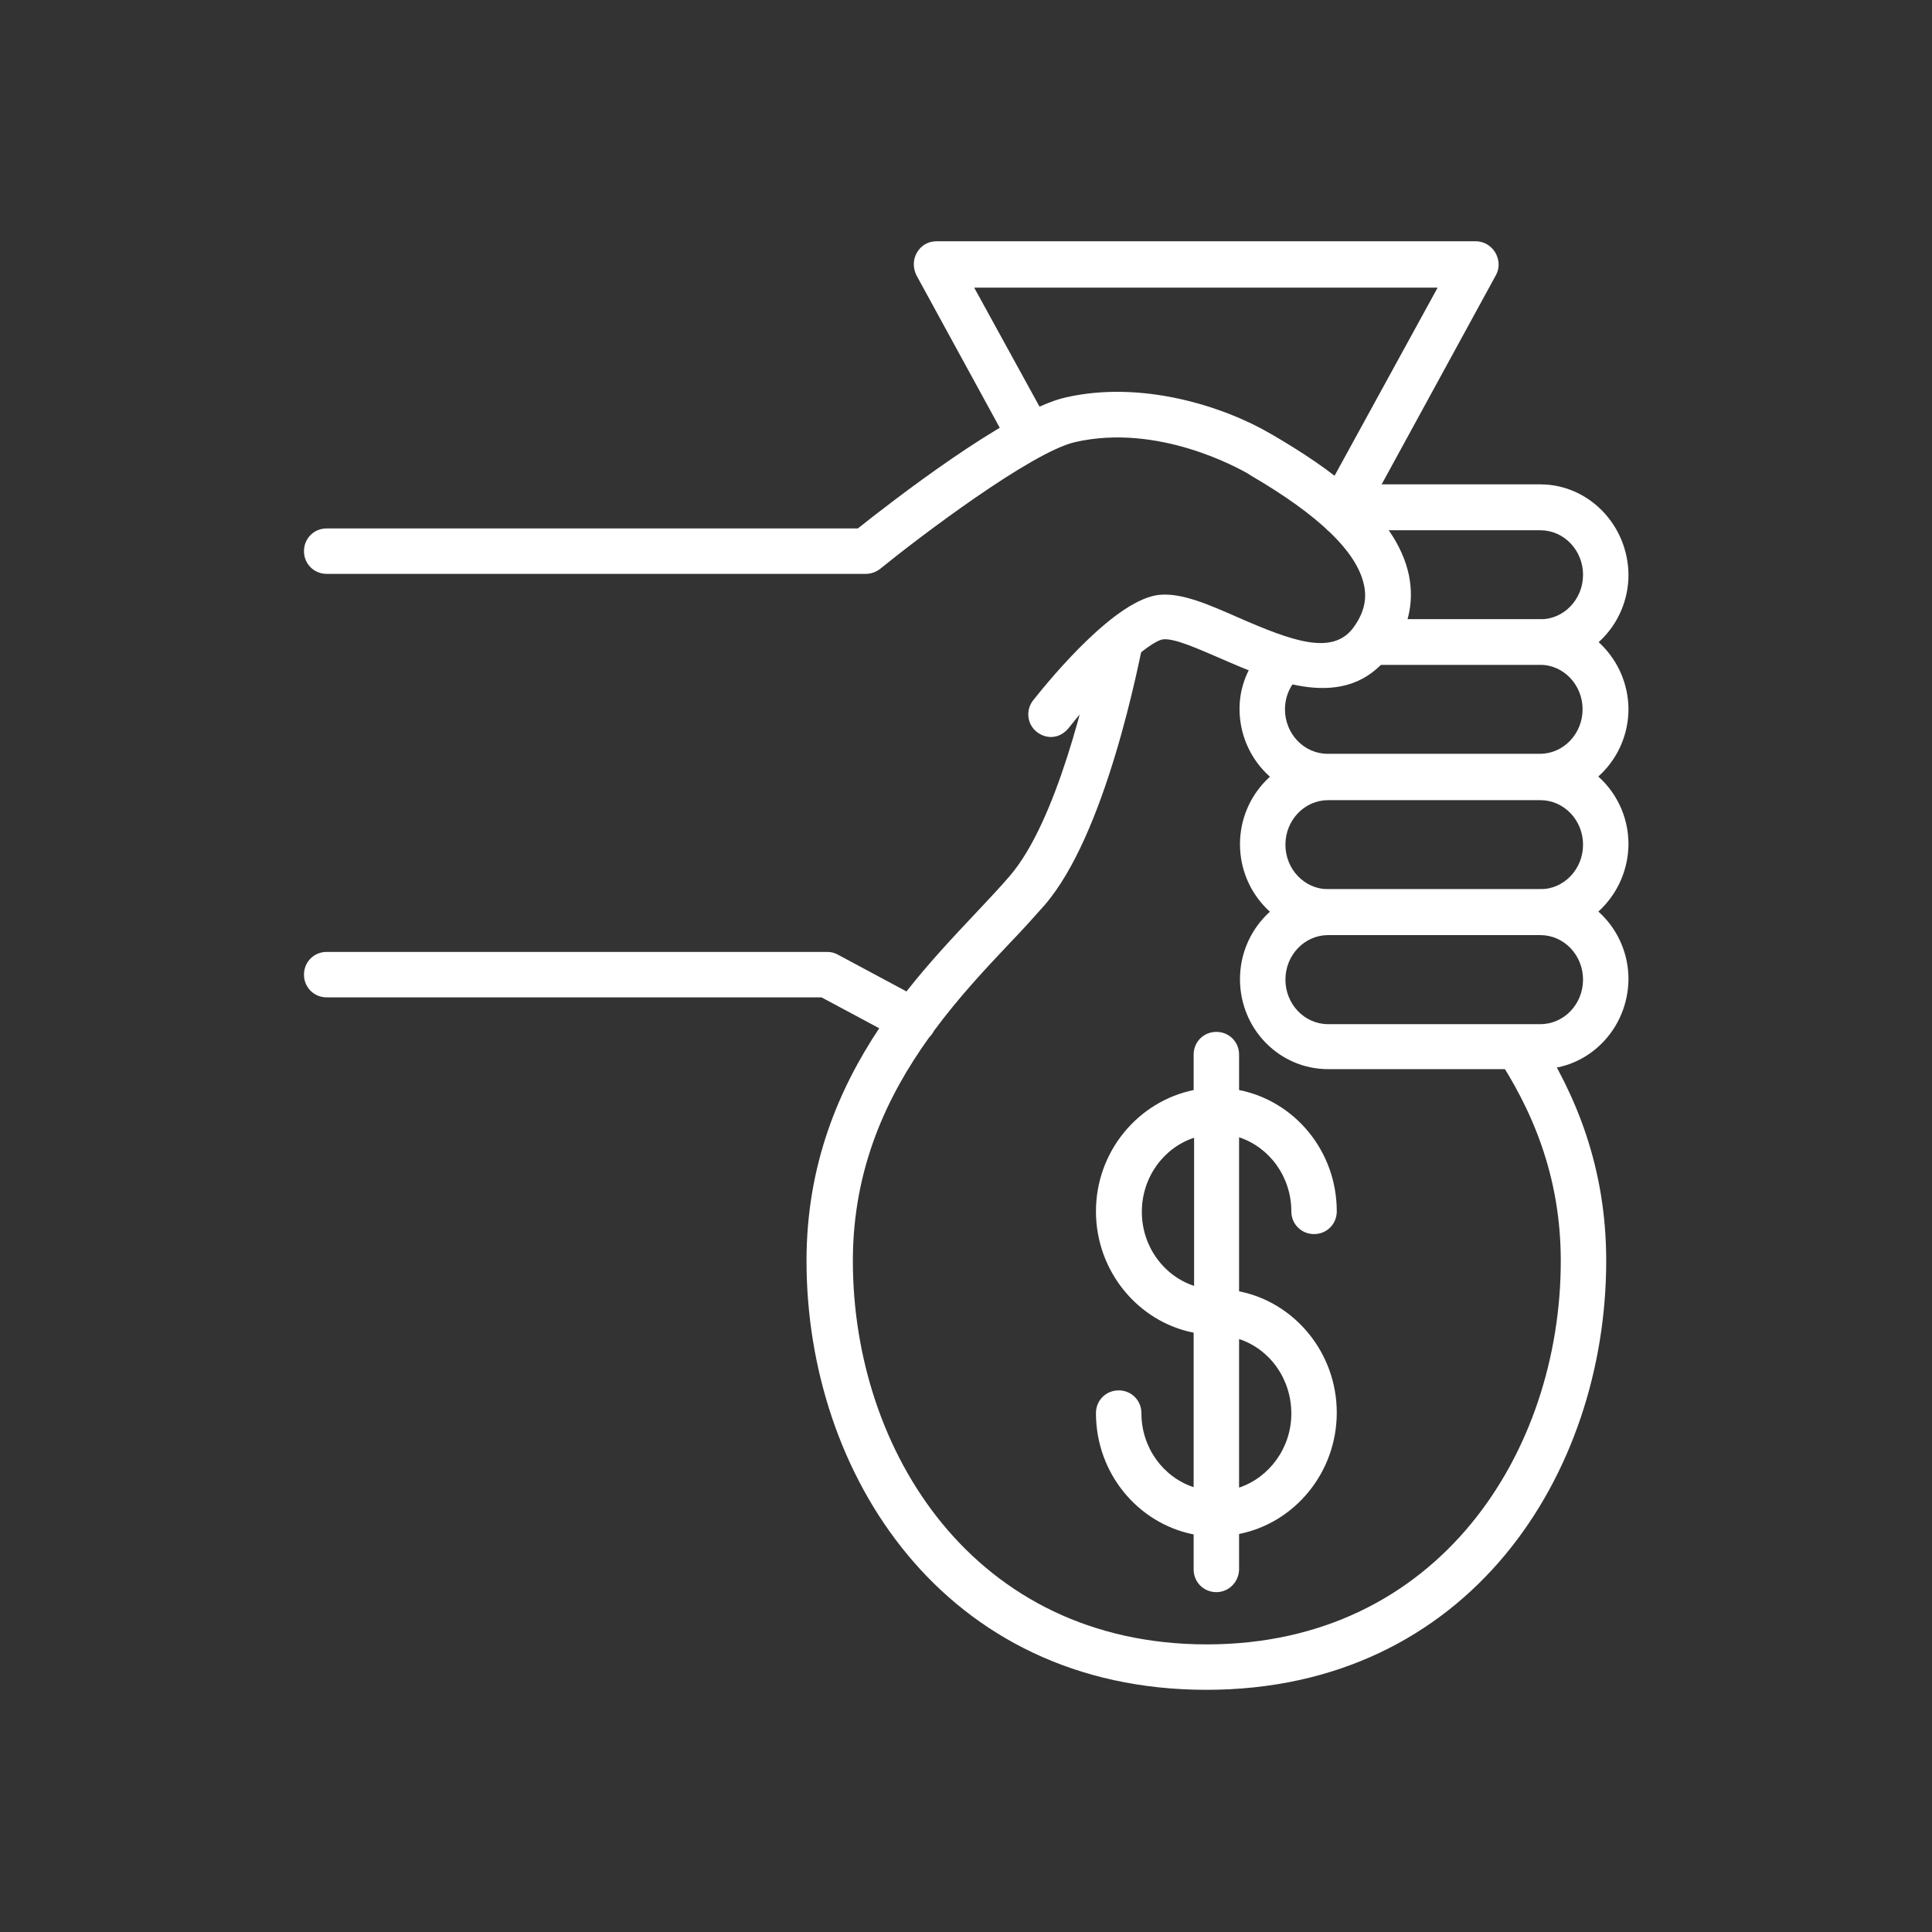
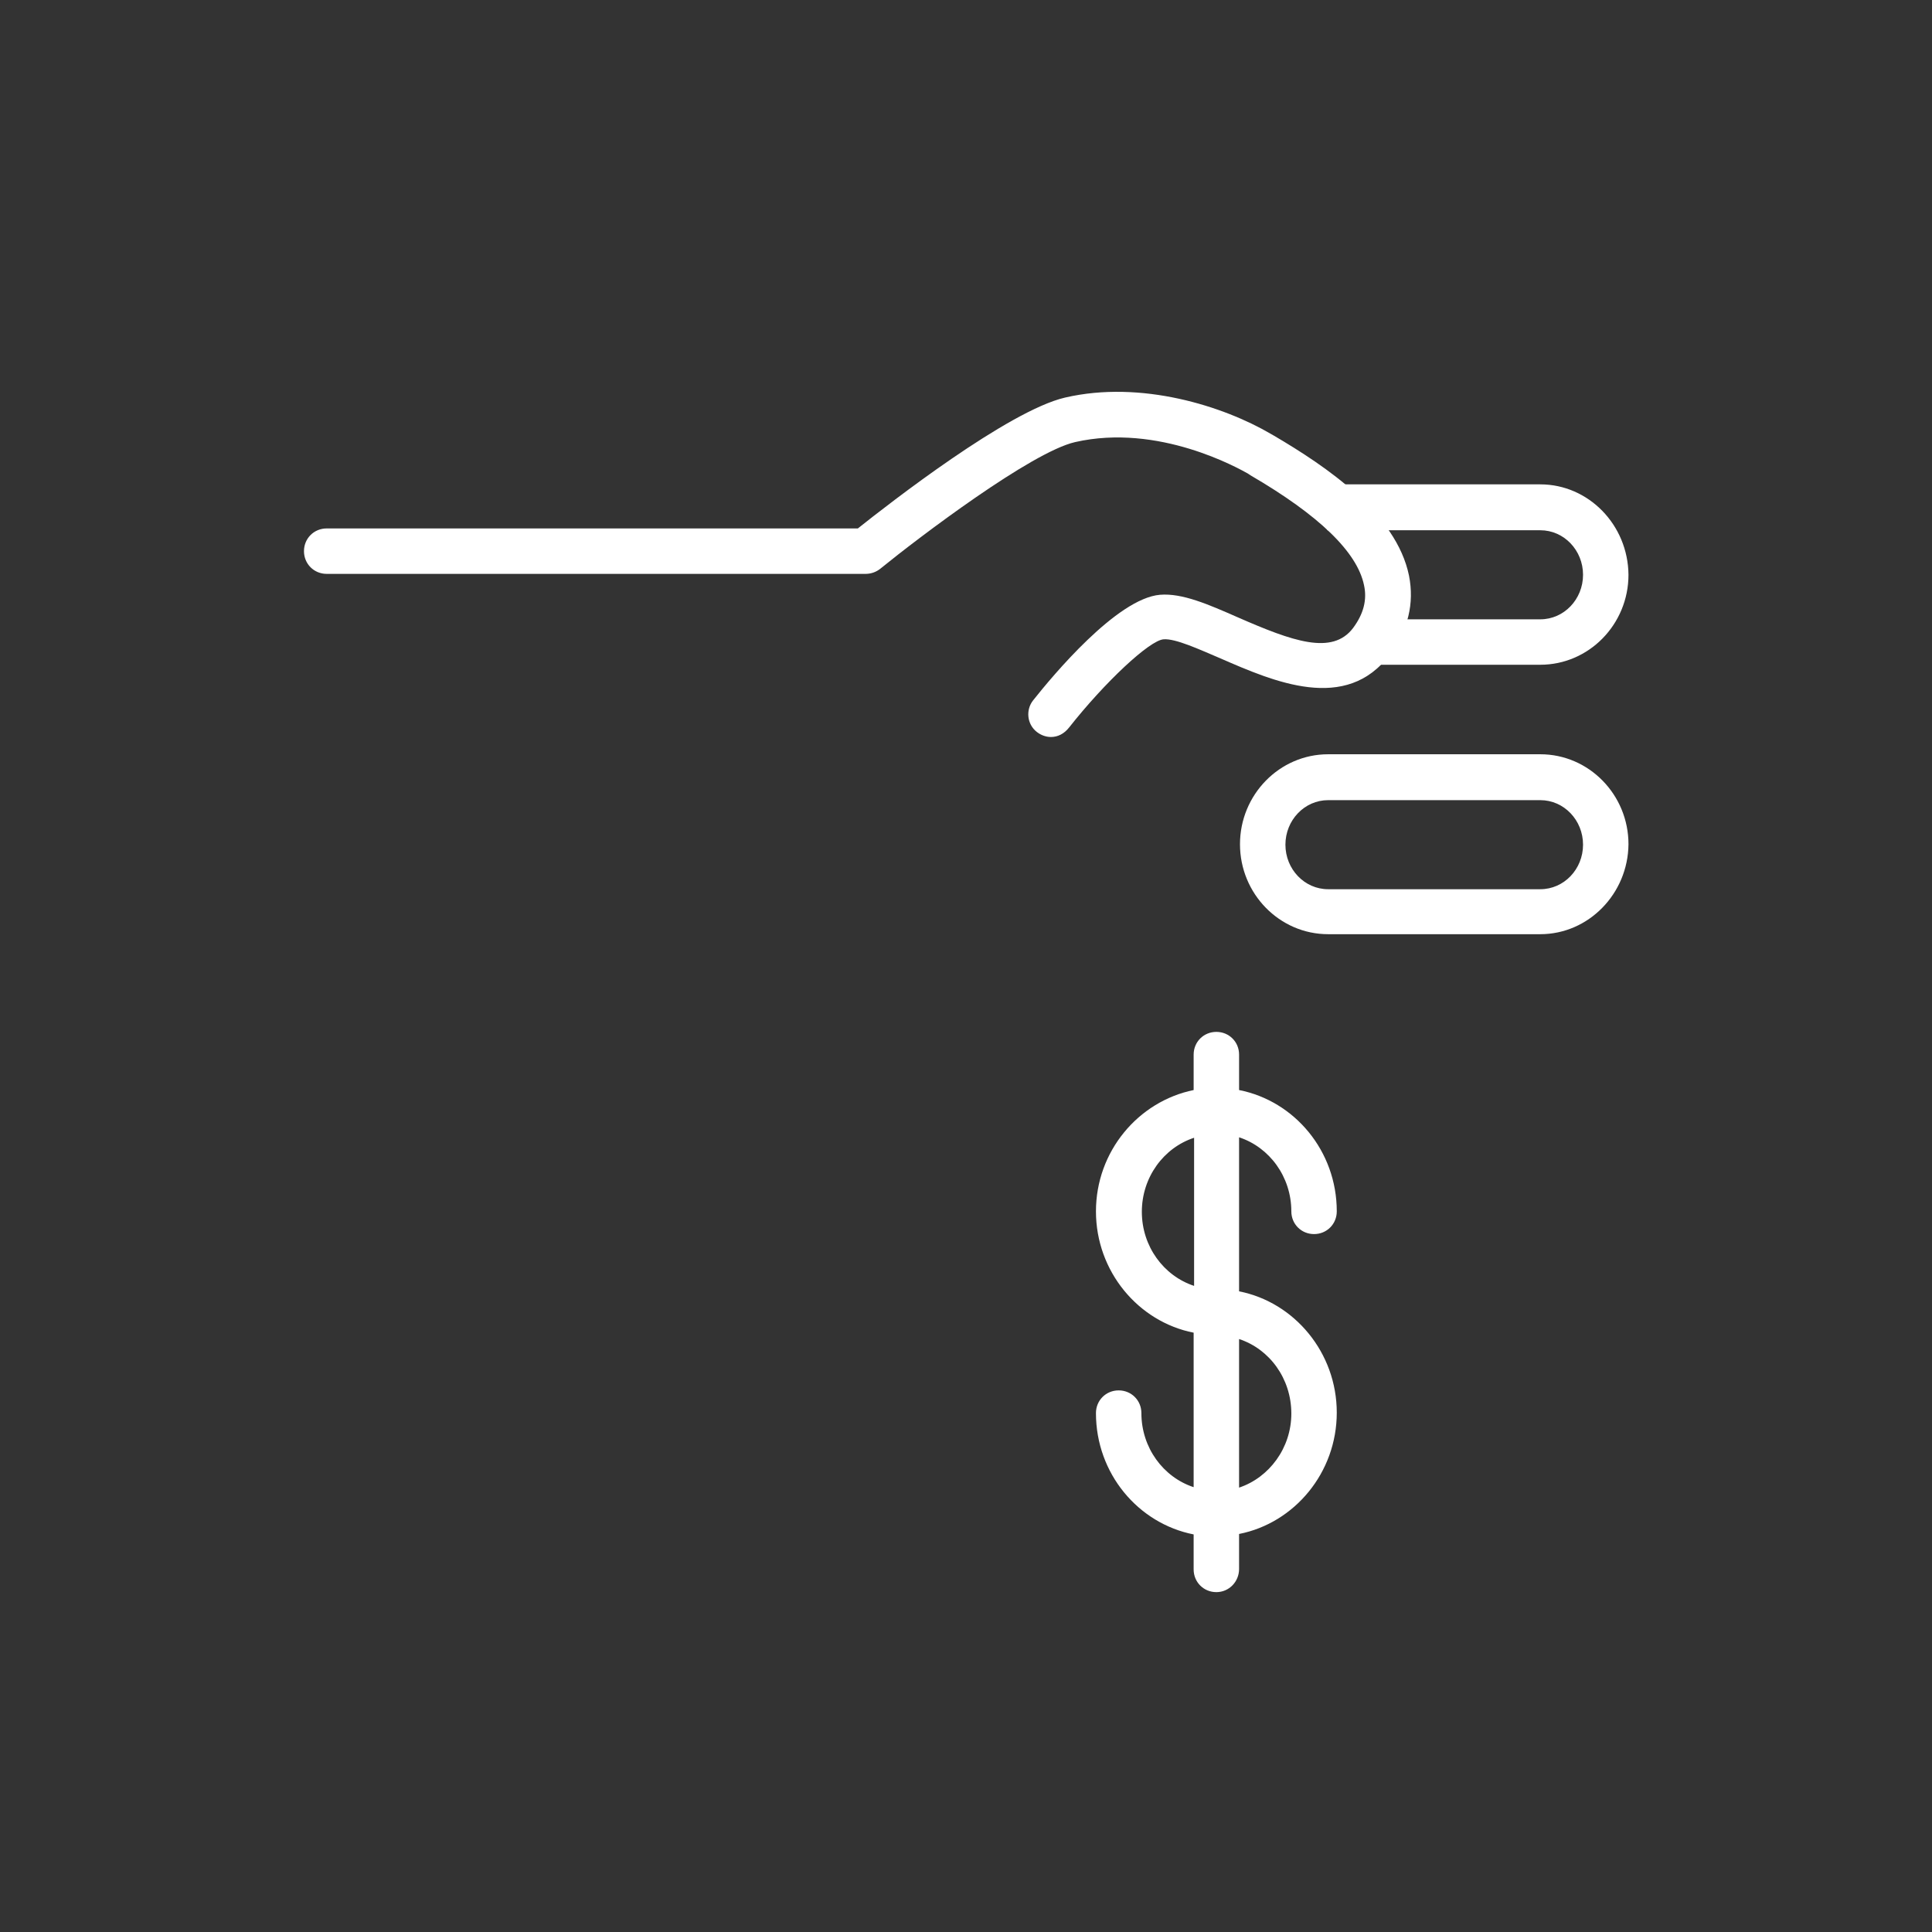
<svg xmlns="http://www.w3.org/2000/svg" version="1.1" id="Ebene_1" x="0px" y="0px" viewBox="0 0 425.2 425.2" style="enable-background:new 0 0 425.2 425.2;" xml:space="preserve">
  <rect x="0" y="0" width="425.2" height="425.2" fill="#333333" stroke="none" />
  <style type="text/css">
	.st0{fill:#FFFFFF;}
</style>
  <g id="Hilfslinien">
</g>
  <g id="Icon">
    <g>
-       <path class="st0" d="M222.3,98.3c0.3-0.5,0.5-1,0.9-1.4c2-2,5.1-3.1,8-3l-16.8-30.6h102l-26.3,48c4.1-2.4,8-1.4,10.7,1.3l28.4-52    c0.9-1.6,0.8-3.4-0.1-5c-0.9-1.5-2.5-2.5-4.3-2.5H206.1c-1.8,0-3.4,0.9-4.3,2.5c-0.9,1.5-0.9,3.4-0.1,5L222.3,98.3z" />
-       <path class="st0" d="M338.4,227.8c-2.3,2.8-5.6,4.5-9.5,3.9c8.2,12.2,14.6,27,14.6,45.8c0,41.9-26.8,84.4-77.9,84.4    c-51.2,0-77.9-42.5-77.9-84.4c0-20.5,7.6-36.4,16.8-49.2c0.4-0.4,0.7-0.8,1-1.3c0-0.1,0.1-0.2,0.1-0.2    c5.4-7.3,11.3-13.6,16.5-19.1c2.9-3,5.5-5.9,7.8-8.5c13.3-15.4,20.6-51.9,22.4-61.5c-3,2.6-7.1,3.7-10.6,2.2    c-2.5,12.5-9.2,40.9-19.4,52.8c-2.2,2.6-4.8,5.3-7.5,8.2c-4.8,5.1-10.2,10.8-15.3,17.3l-15.1-8.1c-0.7-0.4-1.5-0.6-2.4-0.6H71.9    c-2.8,0-5,2.2-5,5s2.2,5,5,5h108.9l12.7,6.8c-8.9,13.4-16,30-16,51.2c0,46.9,30.2,94.4,88,94.4s88-47.5,88-94.4    C353.5,257,346.9,241,338.4,227.8z" />
      <path class="st0" d="M339,106.6h-46.7c-1,0-1.9,0.2-2.8,0.3c2.5,2.6,3.3,6.3,2.6,9.8c0.1,0,0.1,0,0.2,0H339c5.2,0,9.4,4.4,9.4,9.8    s-4.2,9.8-9.4,9.8h-35.4c-0.3,3.8-2.4,7.4-6.3,8.9c-0.4,0.3-0.6,0.9-1,1.1H339c10.7,0,19.4-8.9,19.4-19.8    C358.3,115.5,349.6,106.6,339,106.6z" />
-       <path class="st0" d="M339,136.3h-35.5c-0.4,3.8-2.4,7.3-6.3,8.7c-0.5,0.4-0.7,1-1.3,1.3h43c5.2,0,9.4,4.4,9.4,9.8    c0,5.4-4.2,9.8-9.4,9.8h-46.7c-5.2,0-9.4-4.4-9.4-9.8c0-4,2.4-7.5,5.8-9c-0.6-0.1-1.2-0.1-1.8-0.4c-0.4,0-0.7,0.2-1.2,0.2    c-3.6,0-6.2-1.5-7.9-3.7c-3,3.5-4.9,7.9-4.9,12.8c0,10.9,8.7,19.8,19.4,19.8H339c10.7,0,19.4-8.9,19.4-19.8    C358.3,145.2,349.6,136.3,339,136.3z" />
      <path class="st0" d="M339,205.6h-46.7c-10.7,0-19.4-8.9-19.4-19.8c0-10.9,8.7-19.8,19.4-19.8H339c10.7,0,19.4,8.9,19.4,19.8    C358.3,196.7,349.6,205.6,339,205.6z M292.3,176.1c-5.2,0-9.4,4.4-9.4,9.8c0,5.4,4.2,9.8,9.4,9.8H339c5.2,0,9.4-4.4,9.4-9.8    c0-5.4-4.2-9.8-9.4-9.8H292.3z" />
-       <path class="st0" d="M339,235.3h-46.7c-10.7,0-19.4-8.8-19.4-19.8c0-10.9,8.7-19.8,19.4-19.8H339c10.7,0,19.4,8.9,19.4,19.8    C358.3,226.5,349.6,235.3,339,235.3z M292.3,205.8c-5.2,0-9.4,4.4-9.4,9.8c0,5.4,4.2,9.8,9.4,9.8H339c5.2,0,9.4-4.4,9.4-9.8    c0-5.4-4.2-9.8-9.4-9.8H292.3z" />
      <path class="st0" d="M231.3,162.2c-1.1,0-2.2-0.4-3.1-1.1c-2.2-1.7-2.5-4.9-0.8-7c4.2-5.3,18.4-22.4,27.9-23.2    c4.9-0.4,10.6,2.1,17.2,5c11.9,5.2,20.7,8.4,25.3,2.3c2.3-3.1,3.1-6.2,2.4-9.4c-1.5-7.3-9.9-15.4-25-24.2l-0.6-0.4    c-2-1.1-19.6-11.1-38-6.9c-9.6,2.2-34.3,20.9-42.9,27.9c-0.9,0.7-2,1.1-3.2,1.1H71.9c-2.8,0-5-2.2-5-5s2.2-5,5-5h116.9    c6.9-5.5,33.1-25.9,45.6-28.8c16.8-3.9,34.9,1.9,45.3,8l0.7,0.4c11.4,6.7,26.9,17.1,29.7,30.8c1.2,6.1-0.2,11.9-4.2,17.3    c-9.6,13-25.6,6-37.3,0.9c-4.7-2-9.9-4.4-12.5-4.2c-3.1,0.2-13,9.5-20.8,19.4C234.2,161.5,232.8,162.2,231.3,162.2z" />
      <path class="st0" d="M267.7,350.4c-2.8,0-5-2.2-5-5v-7.7c-12.2-2.4-21.5-13.4-21.5-26.7c0-2.8,2.2-5,5-5s5,2.2,5,5    c0,7.6,4.8,14.1,11.5,16.3v-34c-12.2-2.4-21.5-13.5-21.5-26.7c0-13.2,9.3-24.2,21.5-26.7v-7.8c0-2.8,2.2-5,5-5s5,2.2,5,5v7.8    c12.2,2.4,21.5,13.4,21.5,26.7c0,2.8-2.2,5-5,5s-5-2.2-5-5c0-7.6-4.8-14.1-11.5-16.3v33.9c12.2,2.4,21.5,13.5,21.5,26.7    s-9.3,24.3-21.5,26.7v7.7C272.7,348.1,270.5,350.4,267.7,350.4z M272.7,294.7v32.7c6.6-2.2,11.5-8.7,11.5-16.3    C284.2,303.4,279.4,296.9,272.7,294.7z M251.3,266.7c0,7.6,4.8,14.1,11.5,16.3v-32.6C256.1,252.6,251.3,259.1,251.3,266.7z" />
    </g>
  </g>
</svg>